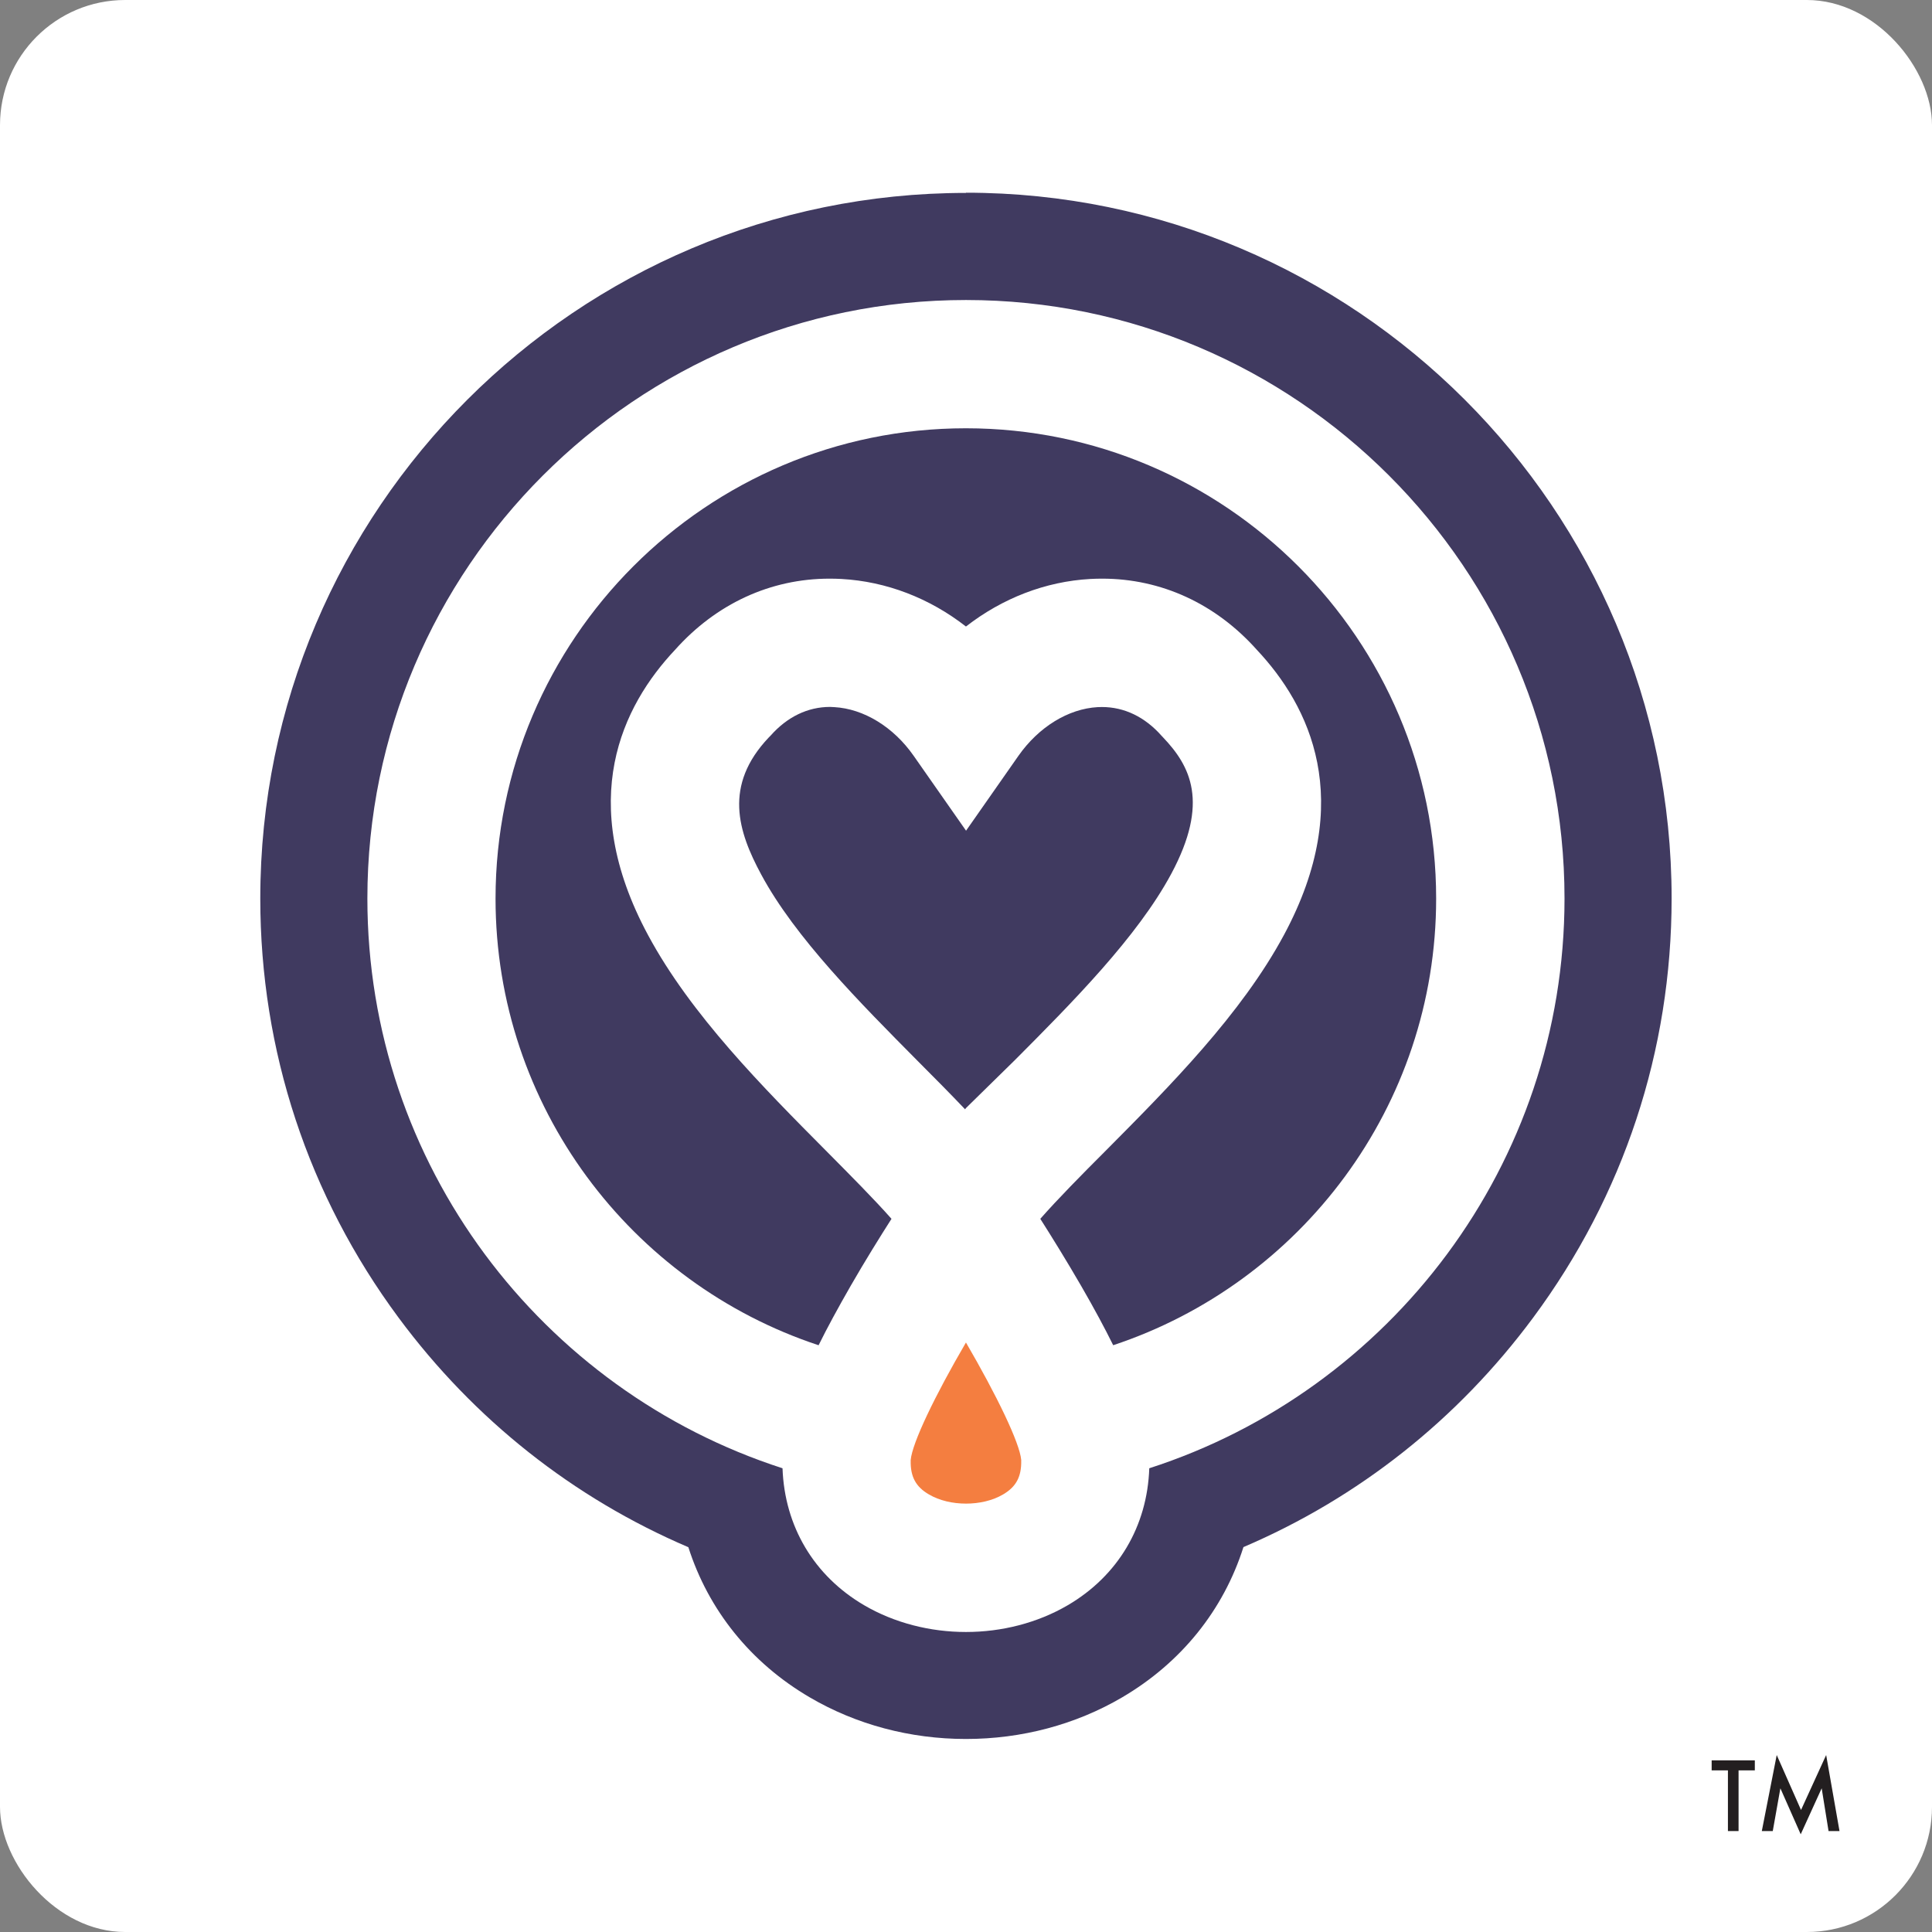
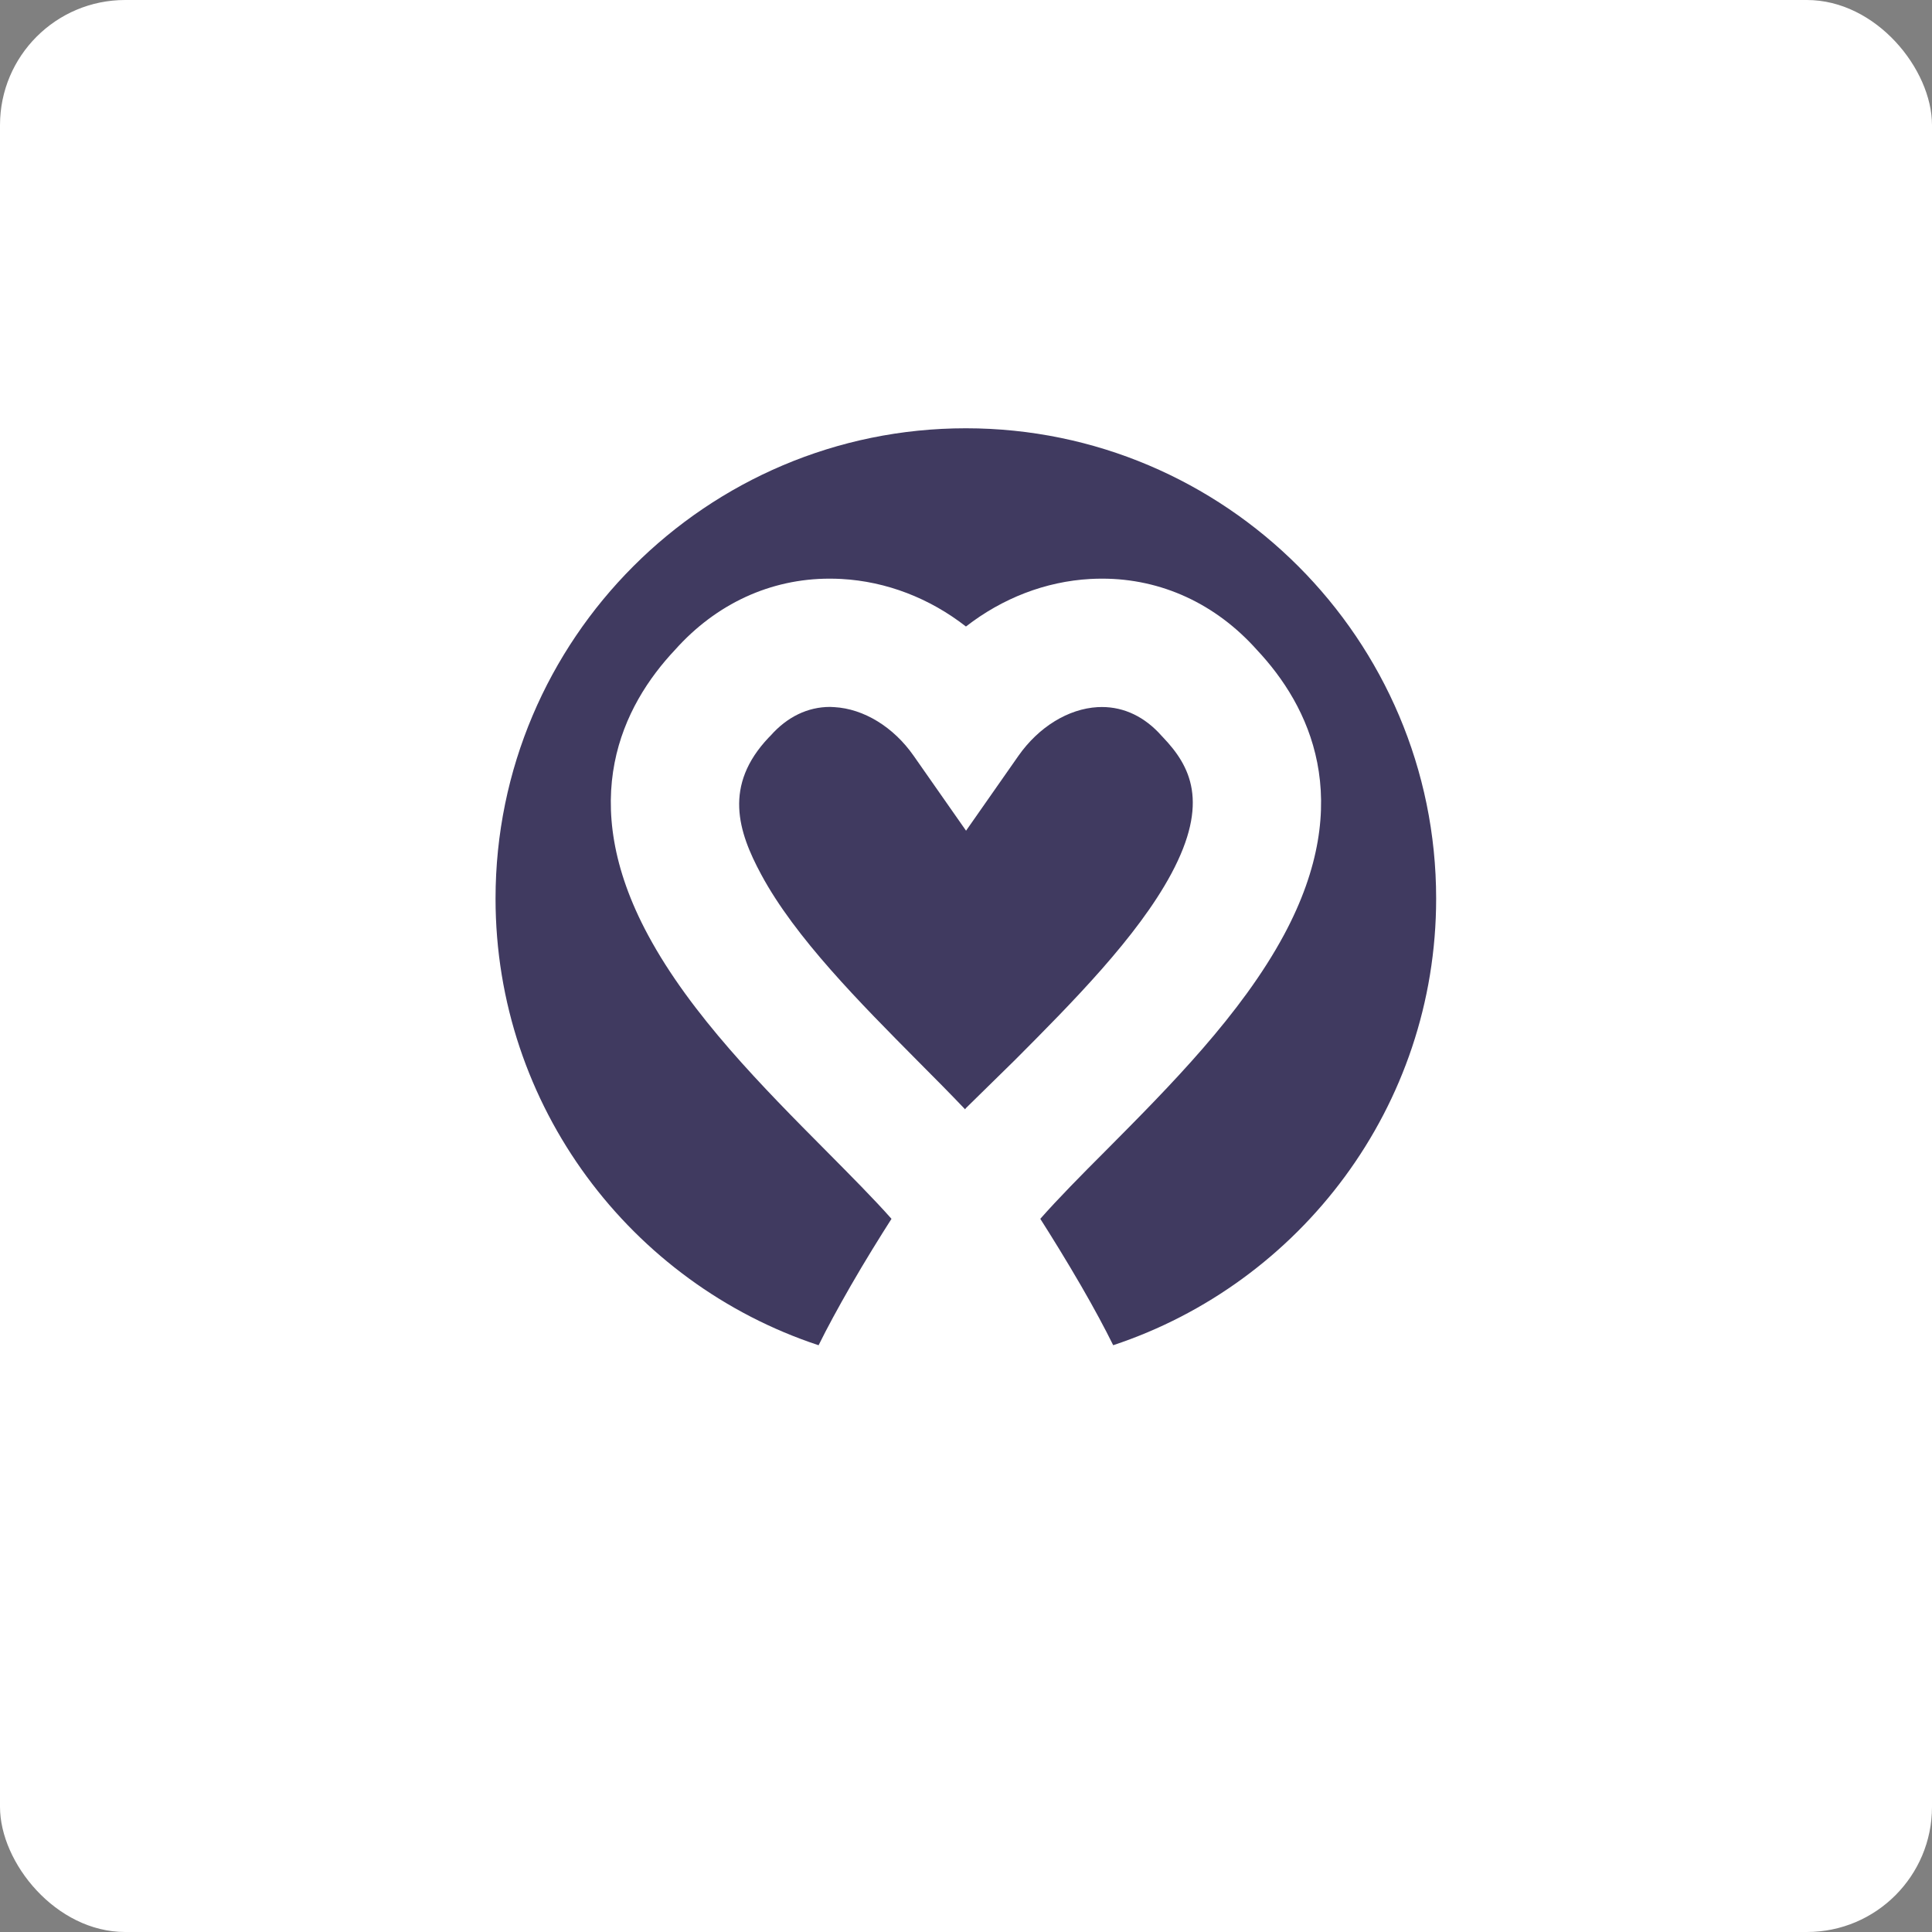
<svg xmlns="http://www.w3.org/2000/svg" id="Layer_2" viewBox="0 0 185.27 185.27">
  <rect x="0" y="0" width="185.27" height="185.27" fill="#808080" stroke="none" />
  <defs>
    <style>.cls-1{fill:#f47e40;}.cls-1,.cls-2,.cls-3,.cls-4{stroke-width:0px;}.cls-2{fill:#231f20;}.cls-3{fill:#403a60;}.cls-4{fill:#fff;}</style>
  </defs>
  <g id="Layer_1-2">
    <rect class="cls-4" width="185.27" height="185.27" rx="12" ry="12" />
-     <path class="cls-3" d="M92.63,28.77c31.65,0,57.4,25.75,57.4,57.39,0,25.52-16.75,47.2-39.82,54.64-.19,5.57-3,10.31-7.81,13.13-2.92,1.71-6.35,2.57-9.77,2.57s-6.85-.86-9.77-2.57c-4.81-2.82-7.62-7.56-7.82-13.13-23.07-7.44-39.81-29.11-39.81-54.64,0-31.65,25.75-57.39,57.4-57.39M92.63,18.5c-37.31,0-67.67,30.35-67.67,67.66,0,14.59,4.59,28.5,13.27,40.21,7.24,9.77,16.76,17.29,27.78,22,1.92,6.01,5.96,11.08,11.66,14.41,4.44,2.6,9.61,3.98,14.96,3.98s10.52-1.38,14.96-3.98c5.7-3.34,9.74-8.4,11.65-14.42,11.02-4.71,20.54-12.23,27.78-22,8.69-11.72,13.28-25.62,13.28-40.22,0-37.31-30.36-67.66-67.67-67.66" />
    <path class="cls-3" d="M92.54,106.39l.09-.13,4.7-4.61c5.51-5.53,11.73-11.8,14.98-17.84,3.7-6.89,1.82-10.37-.77-13.09l-.15-.16c-1.6-1.81-3.57-2.76-5.72-2.76-.14,0-.27,0-.41.01-2.82.16-5.65,1.9-7.59,4.66l-5.03,7.19-5.03-7.19c-1.93-2.76-4.78-4.5-7.6-4.66-.13,0-.28-.02-.41-.02-2.14,0-4.11.95-5.71,2.76l-.16.16c-4.38,4.61-2.95,9.04-.74,13.14,3.26,6.07,9.52,12.35,15.03,17.91,1.62,1.62,3.14,3.16,4.53,4.62" />
    <path class="cls-3" d="M78.5,129c.82-1.66,1.84-3.54,3.08-5.7,1.41-2.45,2.82-4.71,3.91-6.42-1.69-1.91-3.91-4.14-6.2-6.45-6.11-6.15-13.03-13.11-17.14-20.75-6.97-12.94-2.46-22.01,2.58-27.36,3.95-4.43,9.17-6.83,14.82-6.83.38,0,.76.01,1.14.03,4.32.24,8.45,1.84,11.94,4.56,3.49-2.71,7.61-4.32,11.93-4.56.38-.02.76-.03,1.14-.03,5.65,0,10.88,2.4,14.83,6.83,5.03,5.35,9.54,14.41,2.61,27.31-4.09,7.62-10.99,14.56-17.09,20.7-2.34,2.34-4.58,4.61-6.29,6.55,1.09,1.71,2.49,3.97,3.91,6.42,1.25,2.16,2.26,4.04,3.08,5.7,17.96-5.95,30.97-22.9,30.97-42.83,0-24.86-20.23-45.1-45.1-45.1s-45.1,20.23-45.1,45.1c0,19.93,13,36.89,30.97,42.83" />
-     <path class="cls-1" d="M92.63,144.19c1.28,0,2.56-.29,3.56-.88,1.25-.73,1.77-1.7,1.74-3.24v-.07c-.15-1.64-2.32-6.14-5.3-11.26-2.99,5.12-5.15,9.62-5.3,11.27v.06c-.03,1.54.49,2.51,1.75,3.24,1,.59,2.28.88,3.56.88" />
-     <path class="cls-2" d="M166.72,169.77v5.82h-1.02v-5.82h-1.56v-.96h4.14v.96h-1.56Z" />
-     <path class="cls-2" d="M168.95,175.59l1.43-7.29,2.33,5.27,2.41-5.27,1.28,7.29h-1.05l-.66-4.1-2.01,4.41-1.95-4.41-.73,4.1h-1.06Z" />
  </g>
</svg>